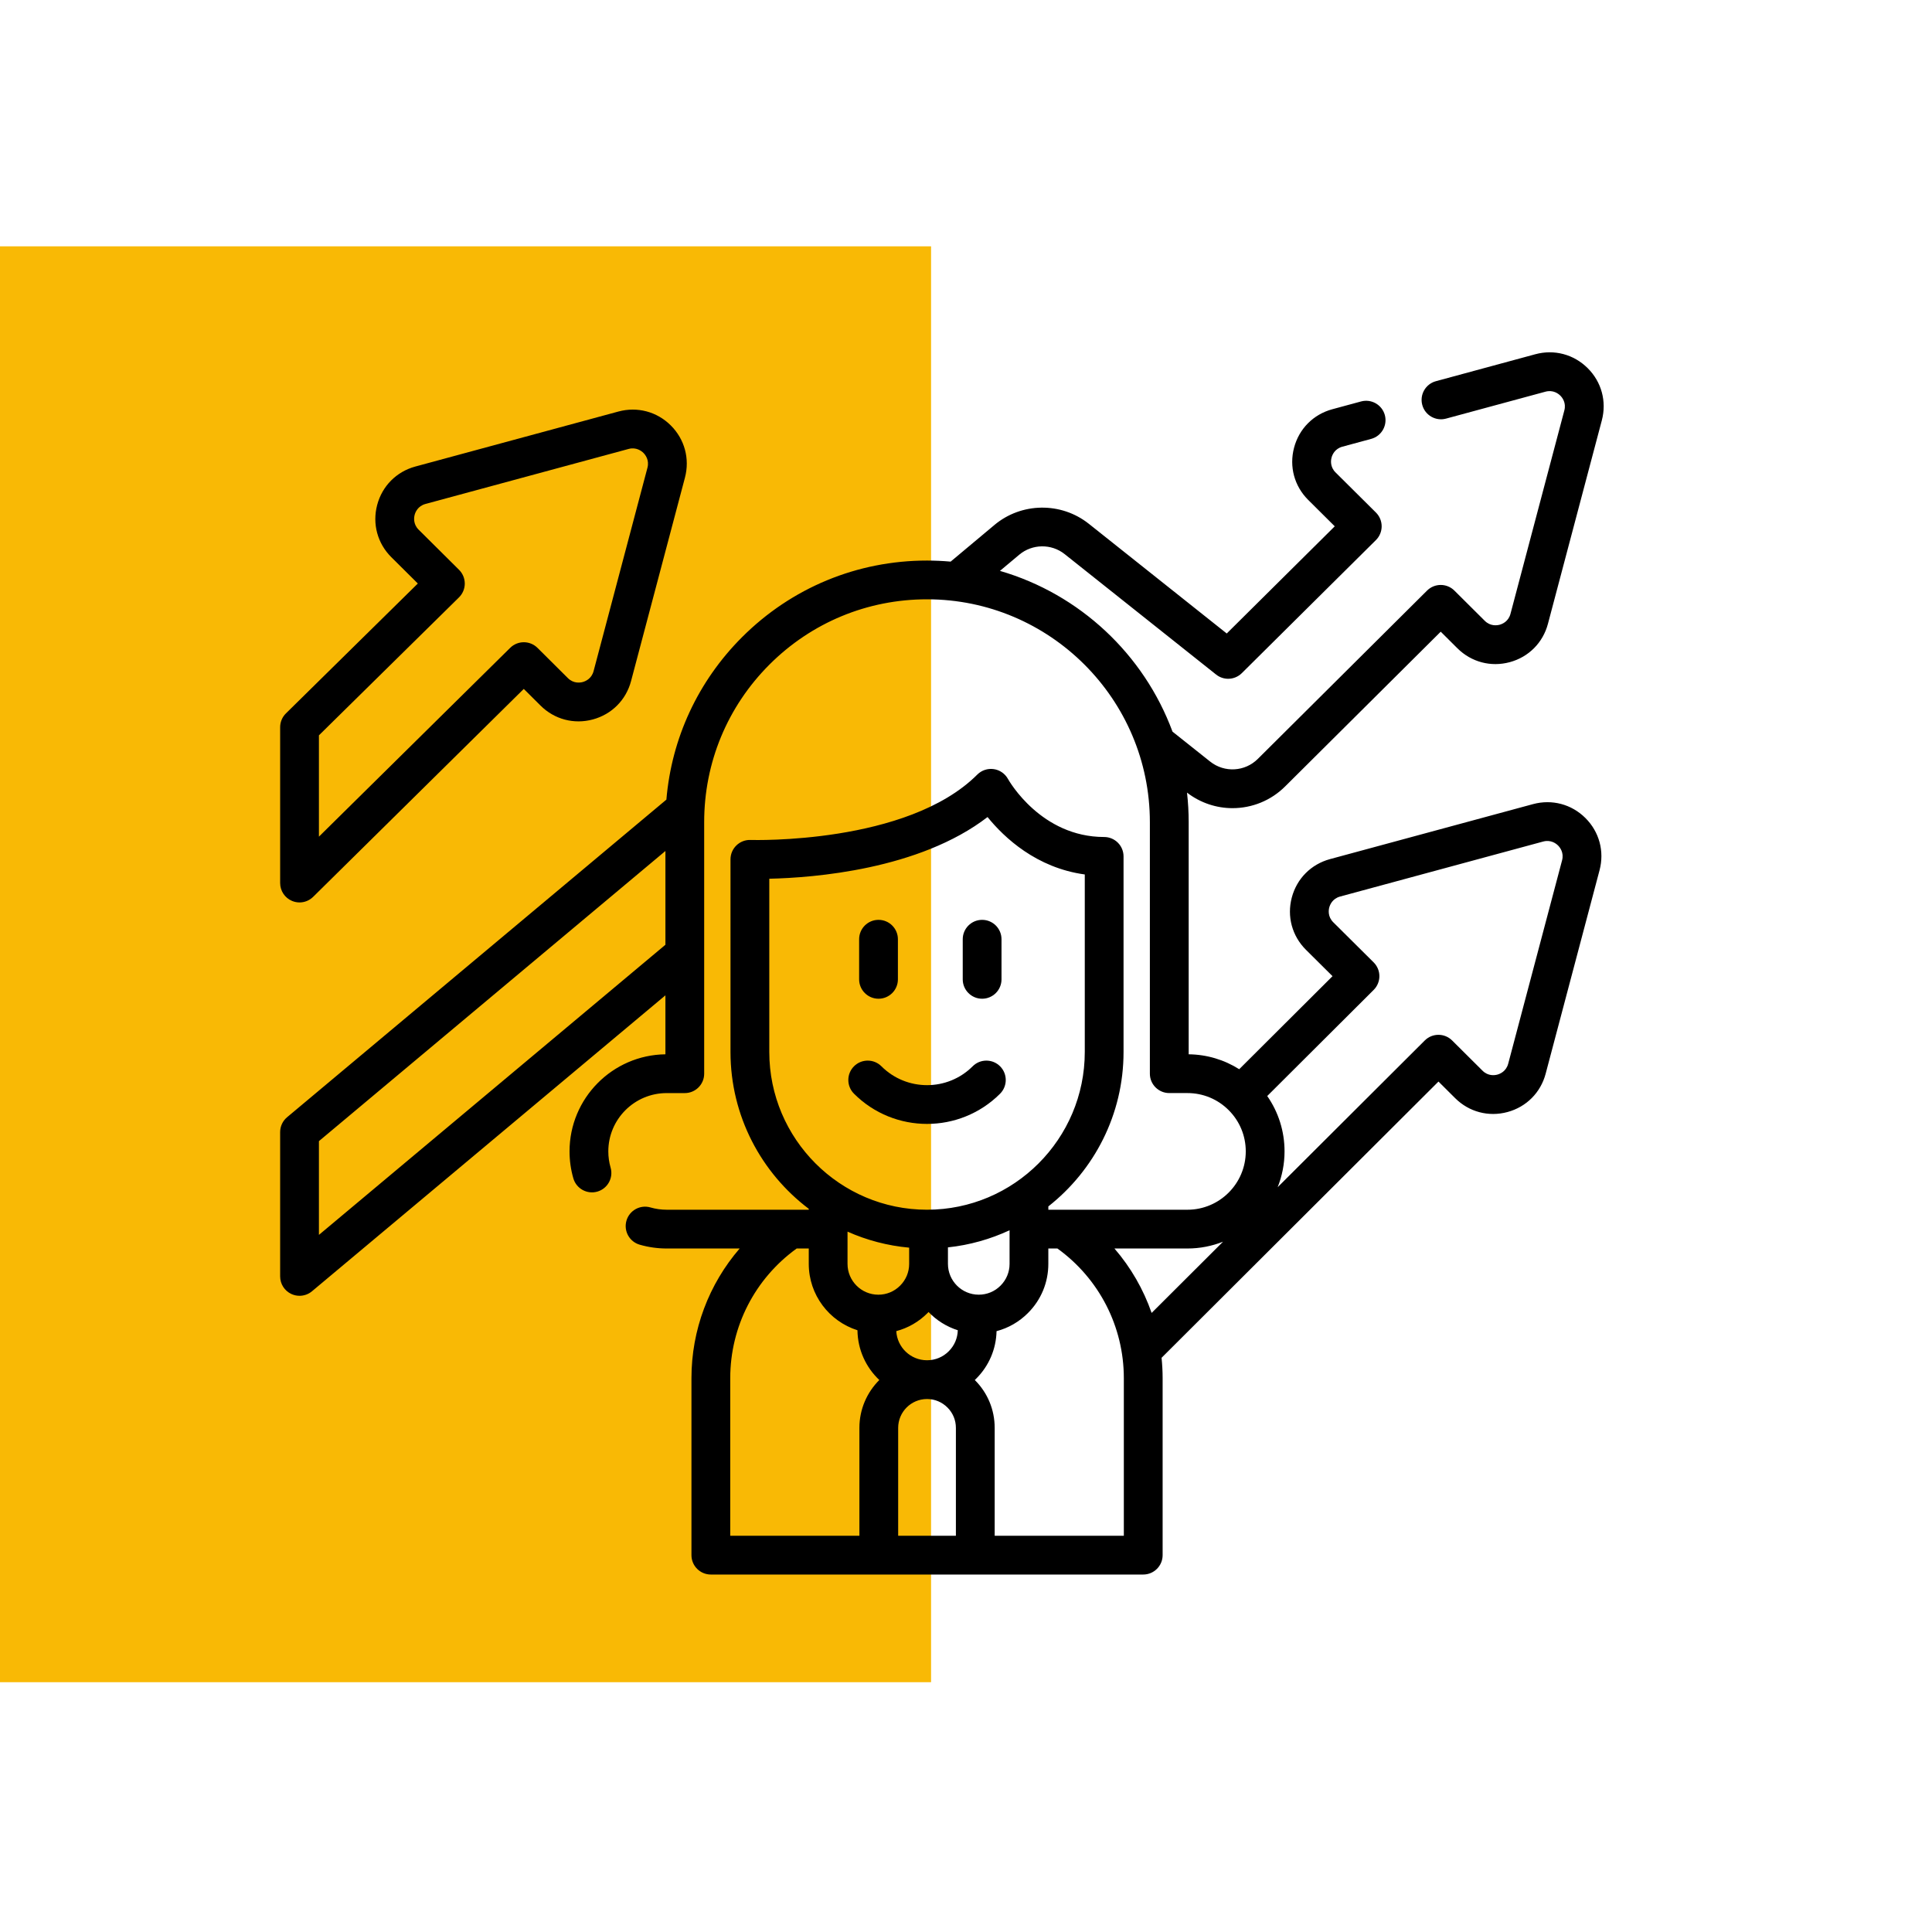
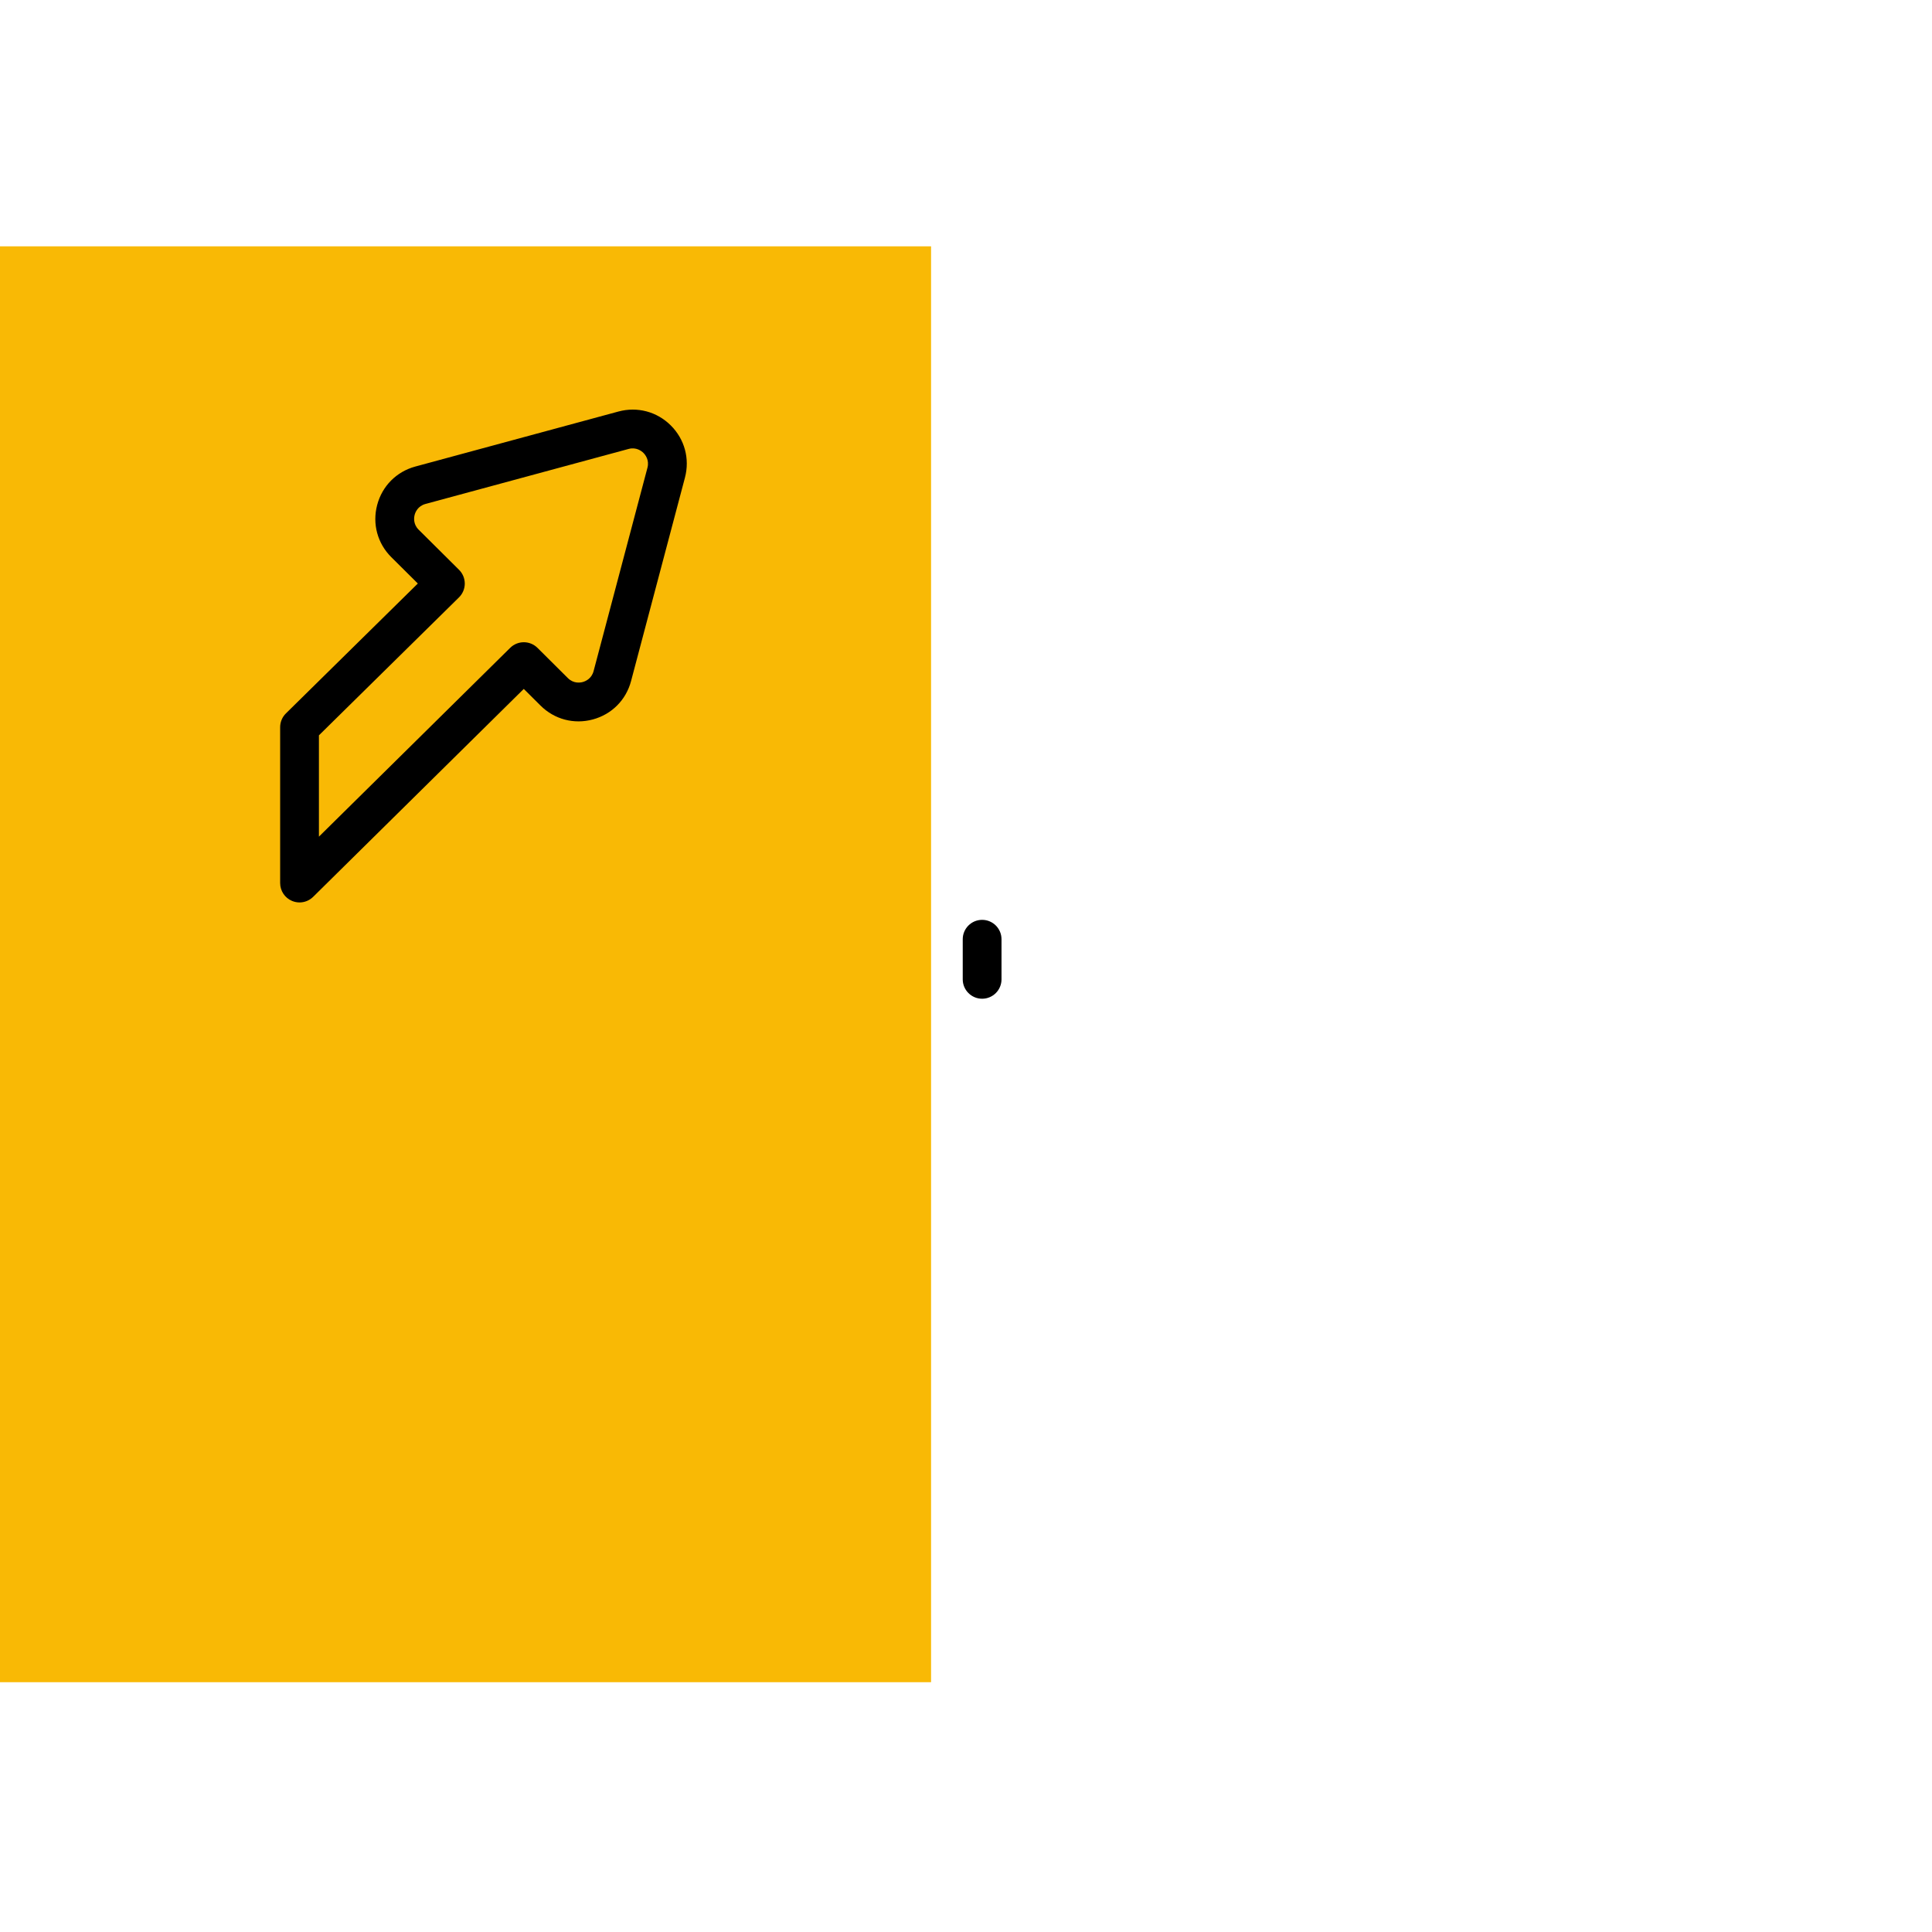
<svg xmlns="http://www.w3.org/2000/svg" version="1.1" id="Ebene_1" x="0px" y="0px" width="200px" height="200px" viewBox="0 0 200 200" enable-background="new 0 0 200 200" xml:space="preserve">
  <rect y="25.5" fill="#F9B905" width="96.384" height="148.641" />
  <g>
-     <path d="M133.062,81.386l16.082-15.994l1.73,1.722c1.438,1.427,3.463,1.963,5.421,1.432c1.954-0.529,3.432-2.015,3.948-3.971   l5.578-21.058c0.518-1.956-0.028-3.979-1.465-5.407c-1.438-1.43-3.461-1.968-5.419-1.439l-10.291,2.79   c-1.071,0.29-1.702,1.391-1.413,2.461s1.394,1.702,2.461,1.413l10.292-2.788c0.8-0.216,1.343,0.213,1.539,0.409   c0.196,0.195,0.628,0.734,0.415,1.534l-5.22,19.714l-0.356,1.343c-0.213,0.8-0.854,1.053-1.121,1.126   c-0.268,0.071-0.952,0.177-1.539-0.406l-3.145-3.129c-0.784-0.778-2.048-0.778-2.831,0l-17.505,17.41   c-1.338,1.344-3.465,1.469-4.949,0.289l-3.896-3.098c-2.961-8.004-9.603-14.24-17.863-16.641l1.993-1.671   c1.348-1.133,3.326-1.161,4.705-0.065l15.677,12.467c0.367,0.292,0.809,0.438,1.248,0.438c0.515,0,1.026-0.198,1.415-0.583   l13.883-13.775c0.38-0.376,0.593-0.89,0.593-1.424c0-0.535-0.212-1.048-0.591-1.425l-4.181-4.153   c-0.588-0.585-0.487-1.27-0.415-1.537c0.069-0.266,0.32-0.912,1.123-1.129l2.98-0.808c1.07-0.289,1.702-1.392,1.413-2.463   c-0.291-1.069-1.396-1.7-2.463-1.411l-2.982,0.808c-1.954,0.531-3.434,2.017-3.952,3.977c-0.52,1.959,0.028,3.981,1.466,5.411   l2.746,2.729l-11.182,11.095l-14.279-11.357c-2.869-2.279-6.986-2.22-9.783,0.135l-4.519,3.782c-0.807-0.072-1.622-0.11-2.447-0.11   c-7.229,0-14.03,2.816-19.149,7.933c-4.561,4.562-7.292,10.463-7.83,16.815l-39.266,32.879c-0.455,0.381-0.718,0.944-0.718,1.539   v14.938c0,0.779,0.451,1.489,1.158,1.819c0.271,0.126,0.56,0.188,0.849,0.188c0.462,0,0.92-0.158,1.289-0.468l36.587-30.635v6.104   c-5.485,0.07-9.925,4.551-9.925,10.051c0,0.951,0.133,1.891,0.395,2.795c0.309,1.063,1.424,1.675,2.487,1.367   c1.064-0.31,1.676-1.422,1.368-2.487c-0.157-0.539-0.236-1.102-0.236-1.675c0-3.328,2.709-6.036,6.039-6.036h1.878   c1.108,0,2.007-0.899,2.007-2.007V85.11c0-6.161,2.399-11.954,6.755-16.312c4.36-4.359,10.153-6.758,16.313-6.758   c12.721,0,23.07,10.349,23.07,23.07v26.037c0,1.107,0.899,2.007,2.007,2.007h1.88c1.615,0,3.132,0.628,4.272,1.768   c1.139,1.139,1.768,2.655,1.768,4.269c0,3.331-2.711,6.04-6.04,6.04h-14.397v-0.343c4.735-3.728,7.785-9.507,7.785-15.987V88.653   c0-0.532-0.212-1.044-0.588-1.419c-0.377-0.376-0.887-0.588-1.419-0.588c-6.51,0-9.823-5.771-9.957-6.009   c-0.306-0.552-0.85-0.931-1.476-1.019c-0.625-0.089-1.254,0.121-1.702,0.568c-7.245,7.247-23.307,6.772-23.467,6.766   c-0.547-0.02-1.073,0.184-1.465,0.562c-0.393,0.378-0.614,0.899-0.614,1.445V108.9c0,6.625,3.185,12.519,8.101,16.235v0.095H69.012   c-0.572,0-1.135-0.079-1.674-0.236c-1.064-0.309-2.178,0.303-2.487,1.367c-0.31,1.064,0.302,2.179,1.367,2.488   c0.903,0.261,1.844,0.395,2.794,0.395h7.558c-3.185,3.688-4.991,8.427-4.991,13.423v18.321c0,1.109,0.898,2.007,2.007,2.007h44.762   c1.107,0,2.007-0.897,2.007-2.007v-18.323c0-0.708-0.039-1.411-0.11-2.106l28.666-28.597l1.728,1.72   c1.436,1.428,3.462,1.965,5.417,1.435c1.957-0.529,3.436-2.015,3.952-3.973l5.577-21.056c0.519-1.956-0.027-3.977-1.462-5.407   c-1.437-1.43-3.462-1.968-5.421-1.44l-21.022,5.694c-1.955,0.53-3.434,2.016-3.953,3.975c-0.52,1.958,0.028,3.981,1.466,5.413   l2.75,2.73l-9.66,9.631c-1.554-0.982-3.351-1.521-5.231-1.544V85.108c0-1.033-0.06-2.052-0.173-3.057   c1.398,1.075,3.057,1.609,4.713,1.609C129.581,83.66,131.563,82.893,133.062,81.386L133.062,81.386z M33.015,127.835v-9.705   l35.869-30.036v9.707L33.015,127.835z M95.983,140.813c-0.006,0-0.011,0-0.017,0c-0.007,0-0.012,0-0.019,0   c-1.692-0.008-3.073-1.343-3.164-3.016c1.214-0.322,2.325-0.957,3.232-1.867c0.038-0.037,0.072-0.074,0.107-0.112   c0.826,0.86,1.862,1.519,3.028,1.888c-0.022,0.821-0.349,1.59-0.936,2.175C97.622,140.478,96.828,140.808,95.983,140.813   L95.983,140.813z M98.08,145.705c0.564,0.562,0.874,1.311,0.874,2.108v11.166h-5.976v-11.166c0-1.642,1.331-2.979,2.97-2.987   c0.007,0,0.011,0,0.017,0s0.013,0,0.02,0C96.773,144.831,97.517,145.142,98.08,145.705z M87.736,127.499   c1.981,0.881,4.128,1.453,6.38,1.658v1.679c0,0.852-0.331,1.65-0.938,2.256c-0.601,0.603-1.4,0.934-2.253,0.934   c-1.759,0-3.189-1.432-3.189-3.189V127.499L87.736,127.499z M101.32,134.025c-1.758,0-3.189-1.432-3.189-3.19v-1.707   c2.256-0.24,4.403-0.853,6.379-1.772v3.479c0,0.853-0.331,1.651-0.938,2.257C102.973,133.694,102.173,134.025,101.32,134.025z    M79.637,108.898V90.966c4.563-0.101,15.528-0.938,22.593-6.385c1.726,2.127,5.053,5.259,10.066,5.943v18.374   c0,9.006-7.325,16.332-16.331,16.332C86.961,125.23,79.637,117.904,79.637,108.898L79.637,108.898z M75.594,142.665   c0-5.337,2.561-10.309,6.879-13.422h1.25v1.592c0,3.219,2.122,5.95,5.041,6.872c0.023,2.026,0.888,3.854,2.262,5.151   c-1.272,1.27-2.061,3.021-2.061,4.955v11.168H75.594V142.665z M116.341,158.981h-13.372v-11.168c0-1.872-0.73-3.63-2.053-4.949   c-0.003-0.002-0.005-0.005-0.006-0.006c0.047-0.047,0.097-0.092,0.146-0.141c1.319-1.316,2.063-3.057,2.107-4.916   c1.22-0.322,2.336-0.959,3.246-1.872c1.364-1.358,2.114-3.168,2.114-5.094v-1.592h0.939c4.316,3.11,6.877,8.084,6.877,13.423   V158.981L116.341,158.981z M115.367,129.244h7.555c1.301,0,2.544-0.252,3.686-0.703l-7.392,7.373   C118.366,133.472,117.063,131.208,115.367,129.244z M142.202,99.627l-4.18-4.152c-0.588-0.585-0.488-1.27-0.417-1.537   c0.072-0.268,0.321-0.912,1.124-1.129l21.019-5.693c0.803-0.216,1.345,0.215,1.541,0.409c0.195,0.196,0.628,0.734,0.417,1.536   l-5.222,19.714l-0.356,1.34c-0.213,0.801-0.855,1.056-1.122,1.128c-0.268,0.073-0.952,0.177-1.537-0.406l-3.146-3.129   c-0.784-0.779-2.051-0.779-2.832,0.002l-15.229,15.189c0.458-1.148,0.713-2.399,0.713-3.708c0-2.08-0.629-4.061-1.792-5.731   l11.02-10.987c0.378-0.377,0.59-0.889,0.59-1.422C142.793,100.516,142.58,100.004,142.202,99.627L142.202,99.627z" />
    <path d="M30.234,93.264c0.25,0.104,0.513,0.156,0.773,0.156c0.518,0,1.027-0.201,1.41-0.579l21.804-21.525l1.734,1.725   c1.437,1.428,3.462,1.965,5.418,1.435c1.957-0.529,3.435-2.015,3.953-3.972l5.578-21.057c0.517-1.956-0.029-3.977-1.463-5.406   c-1.436-1.43-3.461-1.968-5.42-1.441l-21.022,5.694c-1.957,0.531-3.435,2.017-3.954,3.975c-0.519,1.96,0.029,3.983,1.467,5.413   l2.741,2.723L29.599,73.852c-0.383,0.376-0.598,0.892-0.598,1.43v16.131C29.001,92.222,29.486,92.952,30.234,93.264L30.234,93.264z    M33.015,76.122l14.499-14.281c0.382-0.376,0.598-0.89,0.599-1.425c0.001-0.537-0.212-1.05-0.593-1.428l-4.179-4.152   c-0.588-0.585-0.487-1.27-0.417-1.538c0.071-0.268,0.322-0.912,1.123-1.129l21.02-5.693c0.801-0.216,1.344,0.215,1.541,0.409   c0.195,0.196,0.627,0.734,0.416,1.536l0,0l-5.221,19.714l-0.356,1.34c-0.212,0.801-0.856,1.056-1.123,1.128   c-0.266,0.072-0.951,0.177-1.537-0.406l-3.145-3.128c-0.781-0.776-2.042-0.78-2.826-0.006L33.015,86.61V76.122z" />
-     <path d="M95.967,116.347c2.737,0,5.476-1.042,7.561-3.127c0.783-0.784,0.783-2.054,0-2.838c-0.784-0.784-2.054-0.784-2.838,0   c-2.604,2.604-6.842,2.604-9.445,0c-0.784-0.784-2.055-0.784-2.839,0c-0.783,0.784-0.783,2.055,0,2.838   C90.49,115.305,93.229,116.347,95.967,116.347L95.967,116.347z" />
-     <path d="M90.944,103.388c1.108,0,2.007-0.898,2.007-2.007v-4.152c0-1.108-0.898-2.007-2.007-2.007s-2.007,0.899-2.007,2.007v4.152   C88.938,102.489,89.836,103.388,90.944,103.388z" />
    <path d="M101.669,103.388c1.108,0,2.007-0.898,2.007-2.007v-4.152c0-1.108-0.898-2.007-2.007-2.007   c-1.107,0-2.007,0.899-2.007,2.007v4.152C99.662,102.489,100.562,103.388,101.669,103.388z" />
  </g>
</svg>